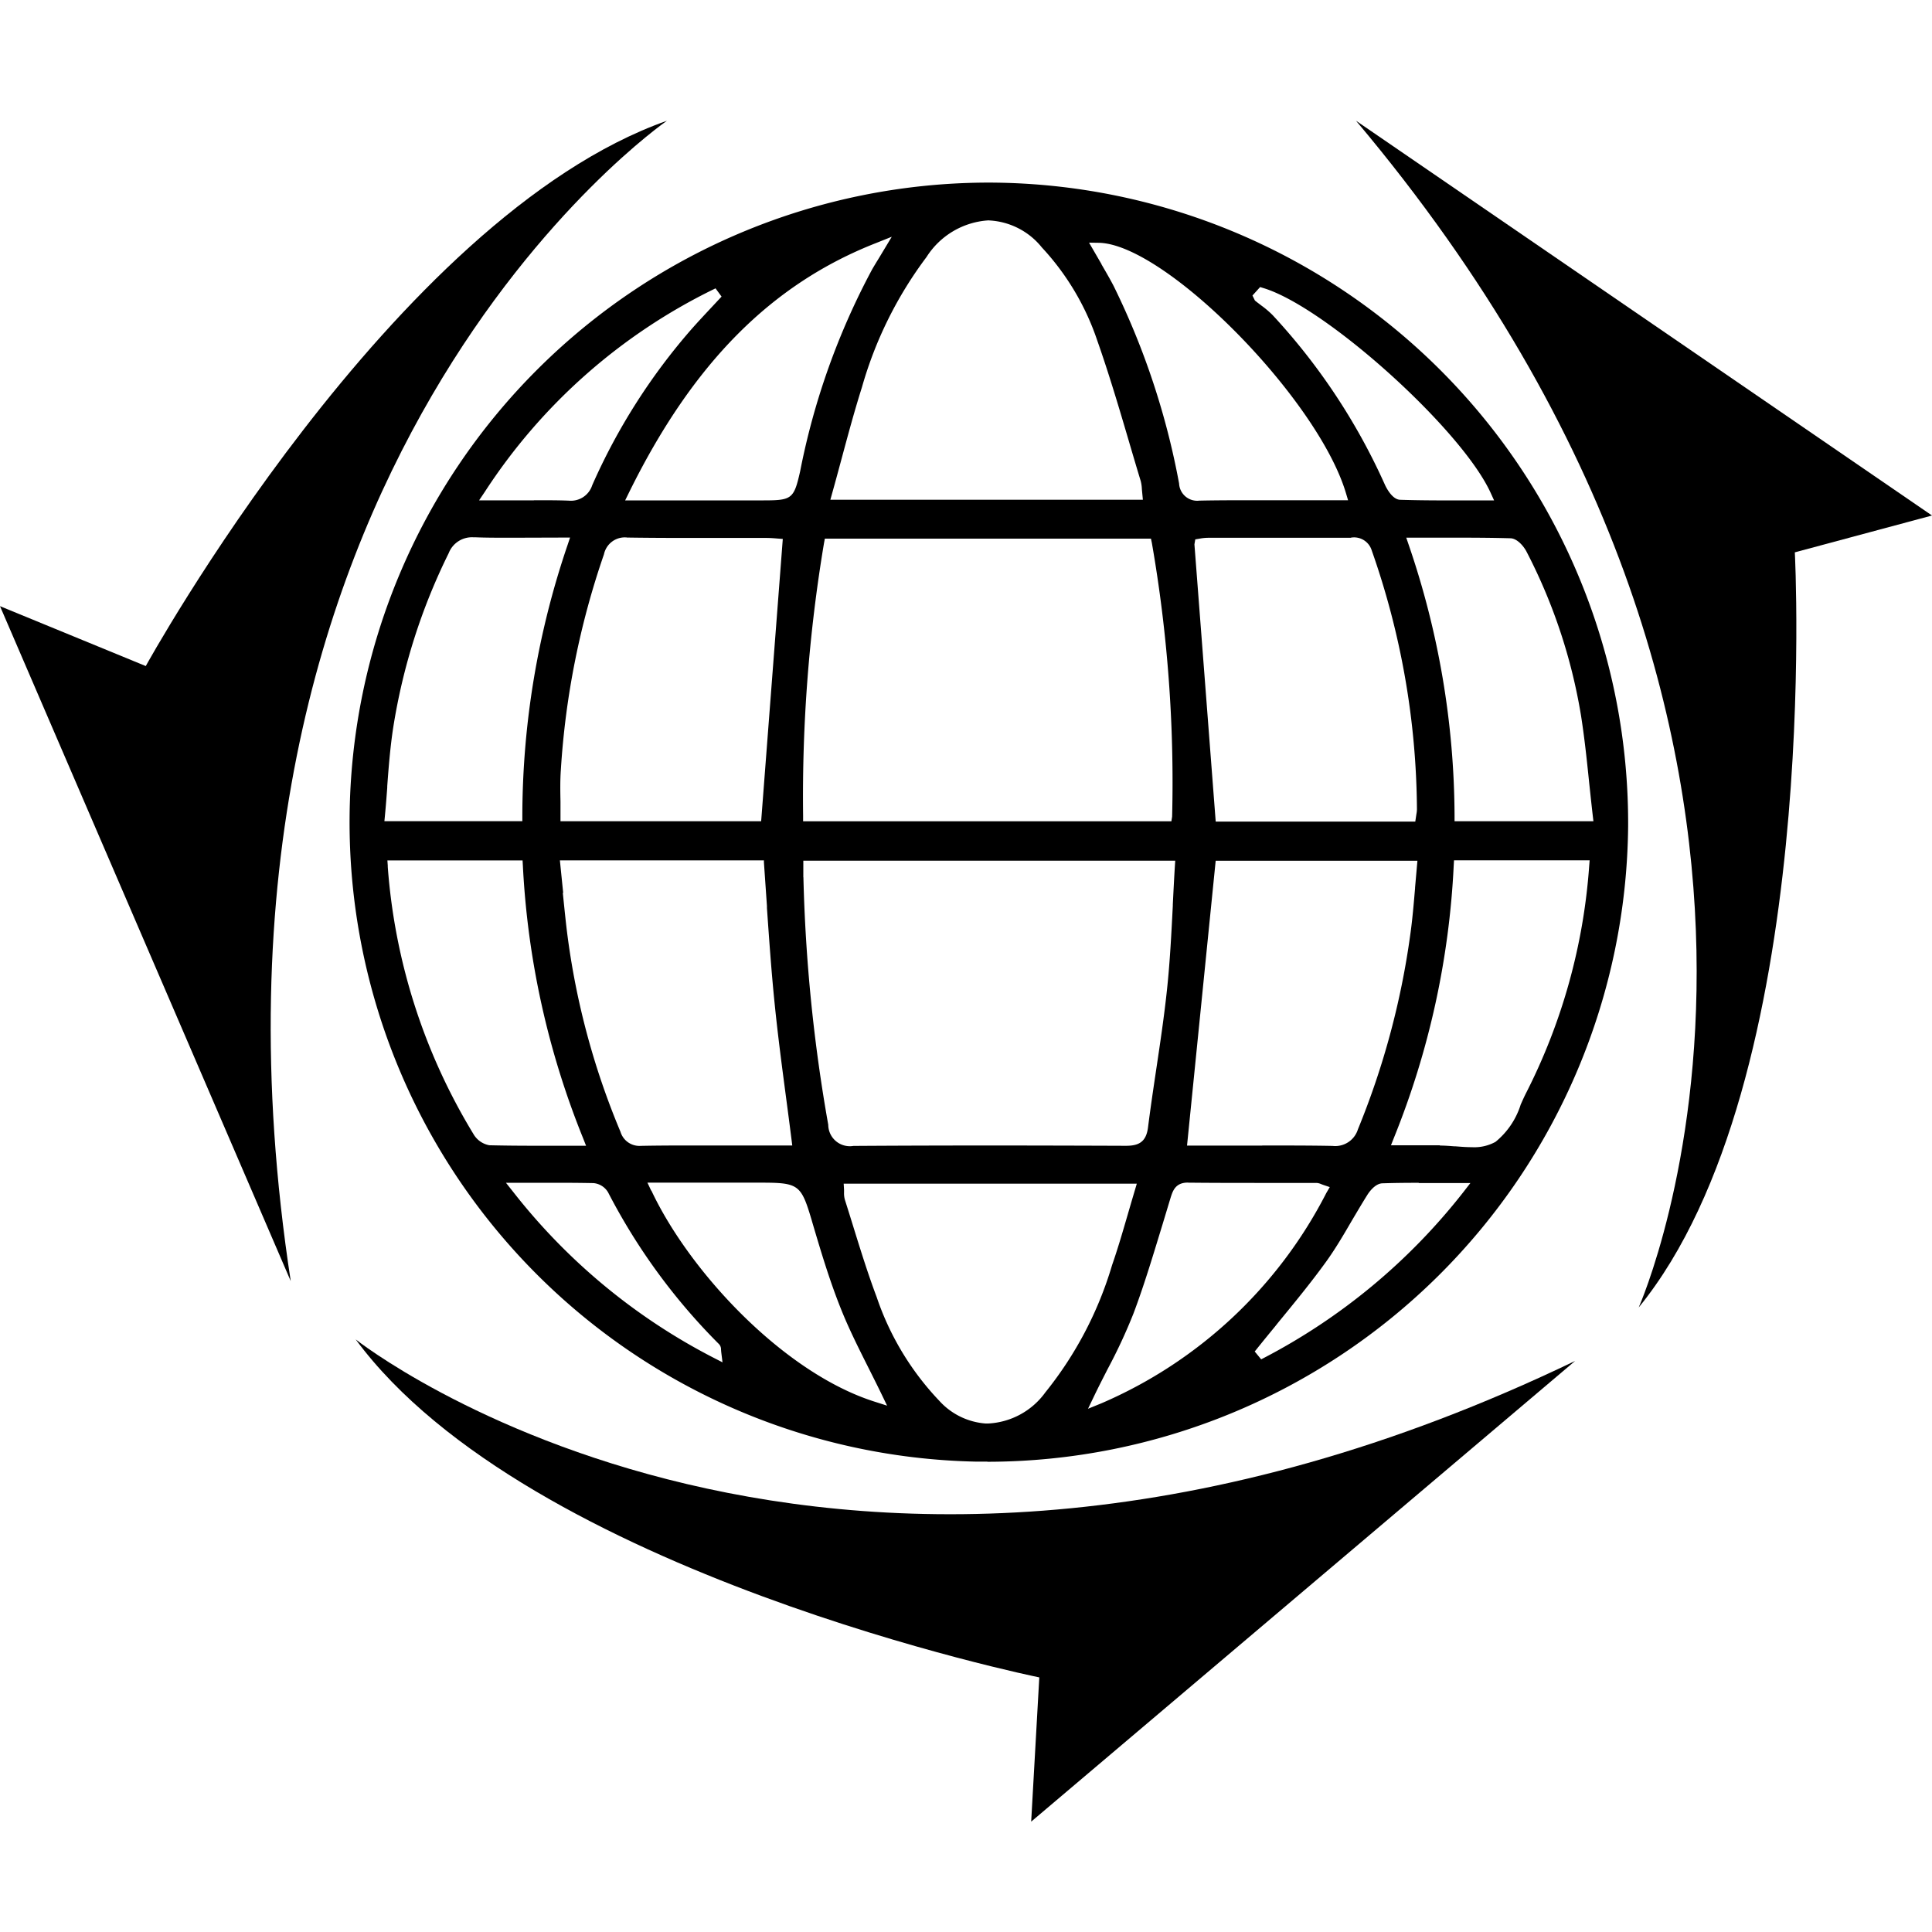
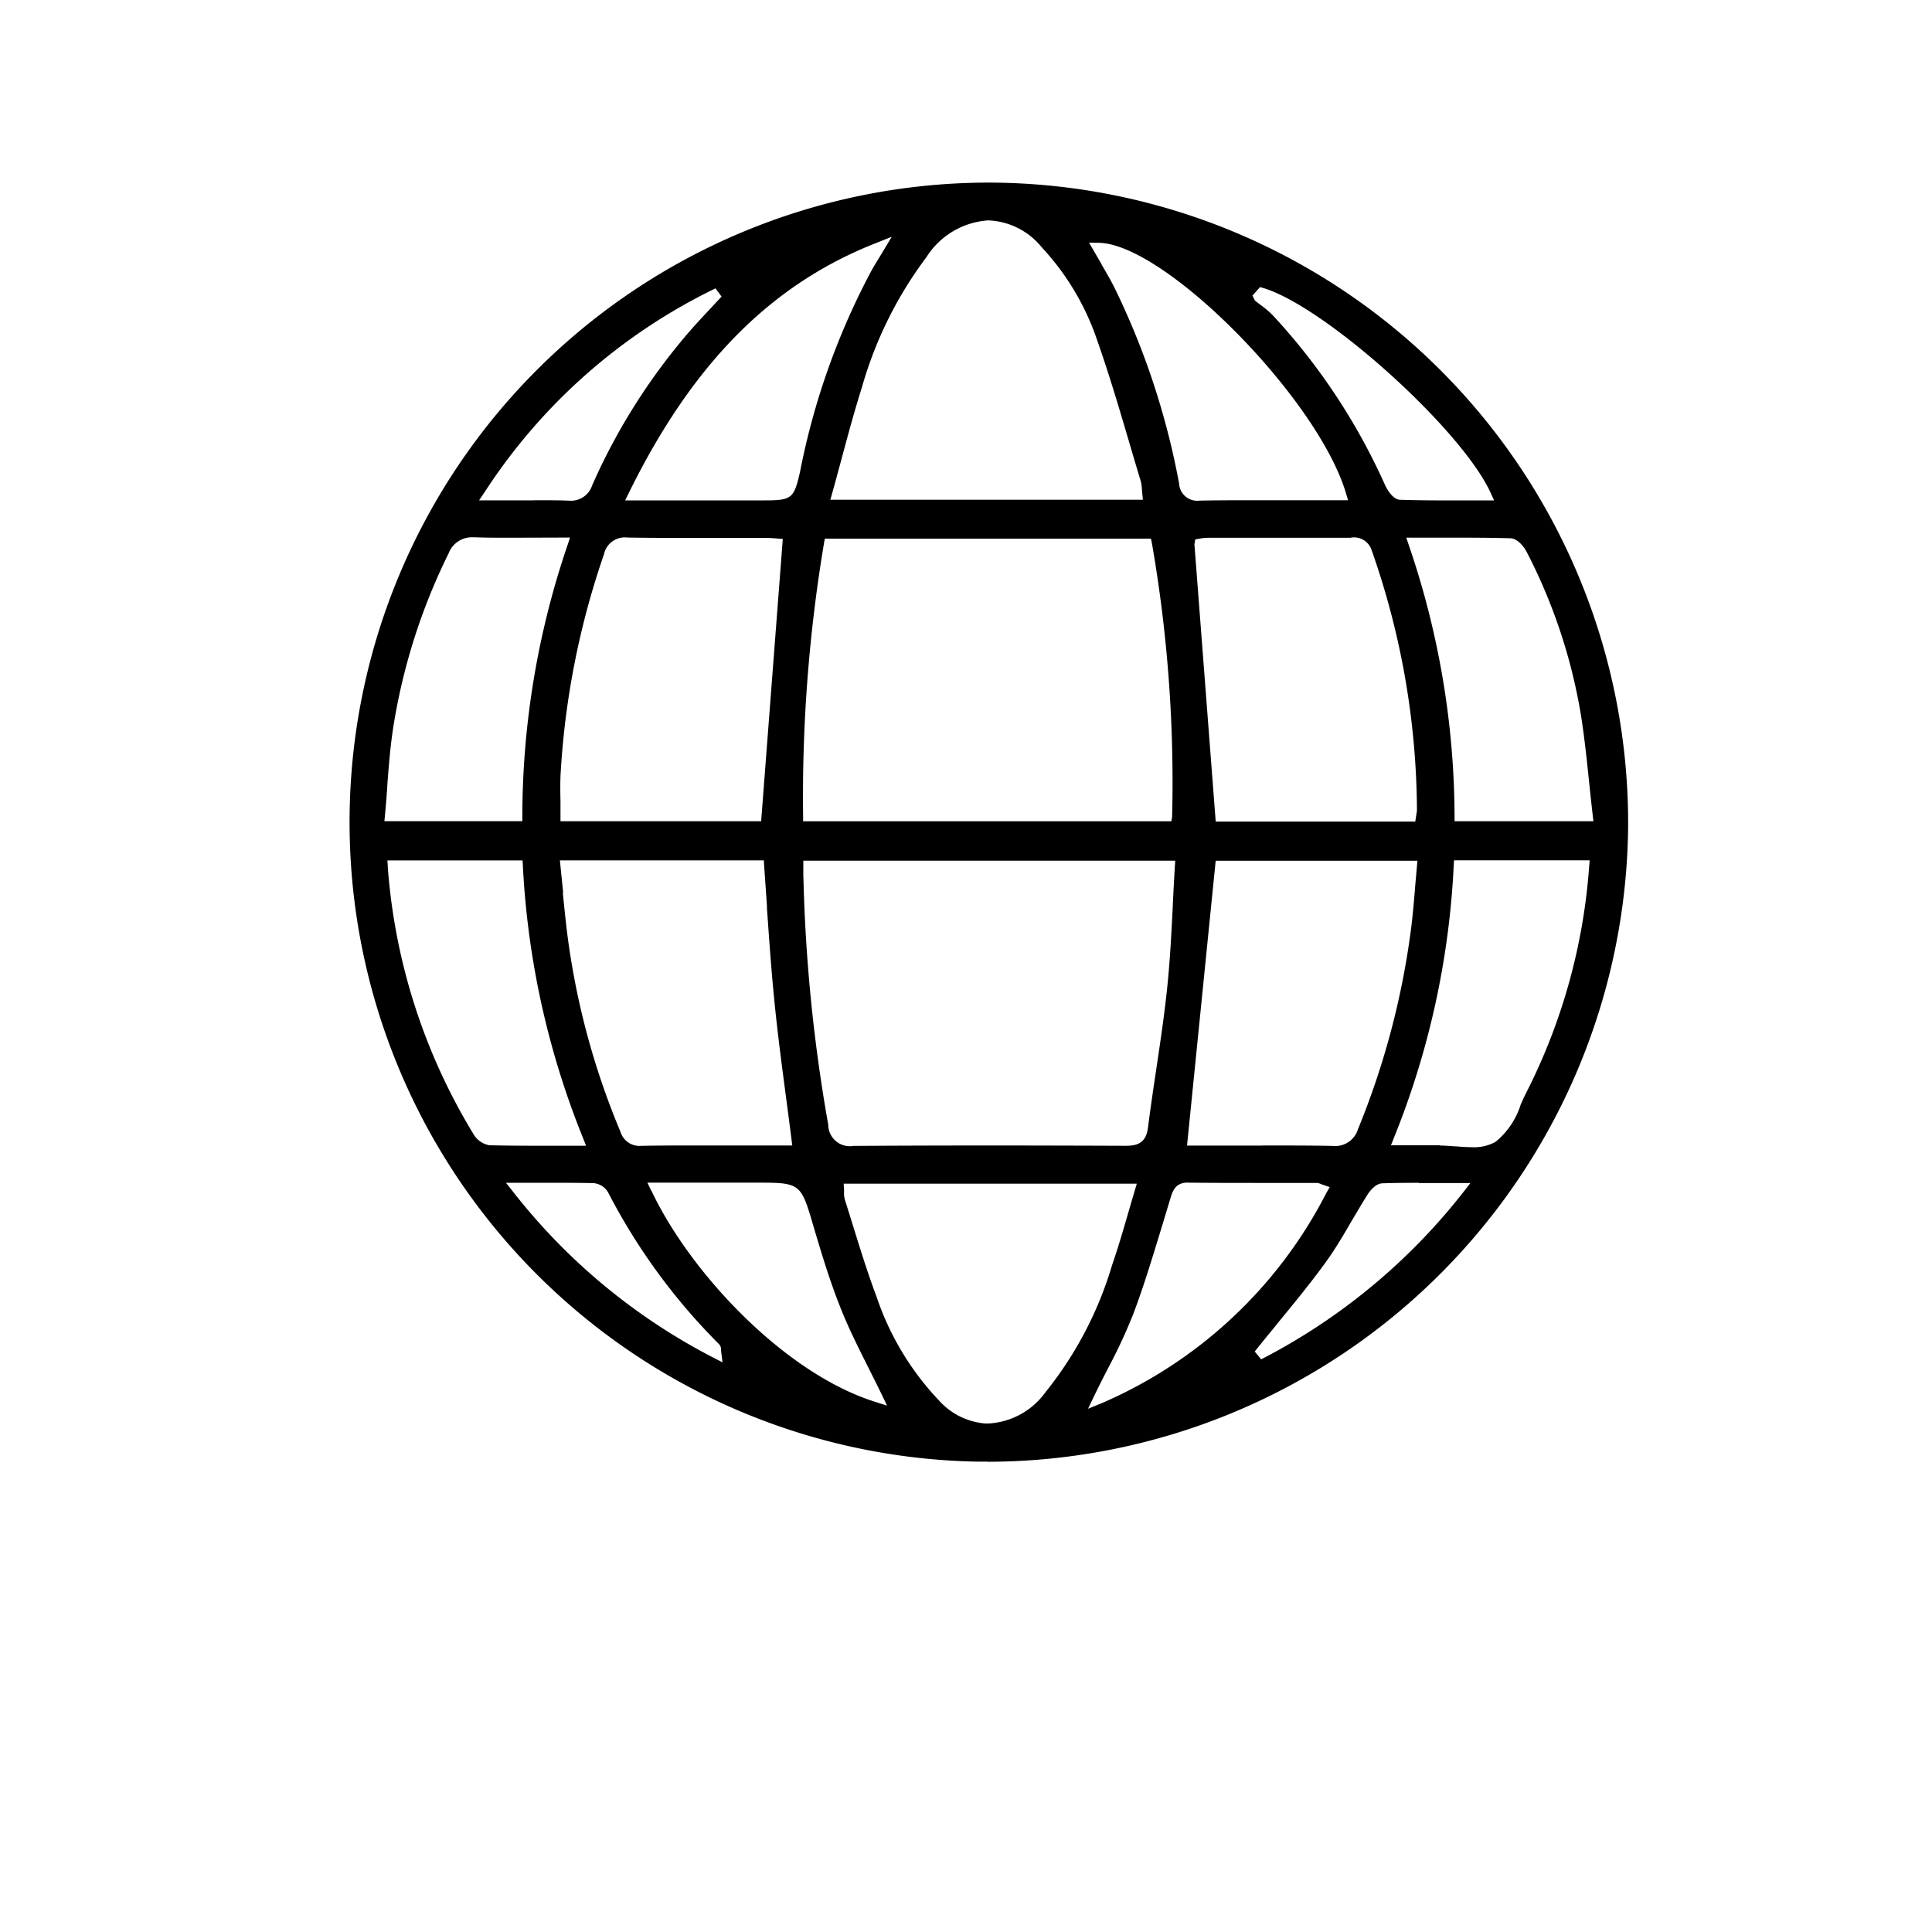
<svg xmlns="http://www.w3.org/2000/svg" width="64" height="64" viewBox="0 0 64 64">
  <g id="service-icon-triangle" transform="translate(-363 -935)">
-     <rect id="長方形_47" data-name="長方形 47" width="64" height="64" transform="translate(363 935)" fill="none" />
    <g id="_レイヤー_1-2" transform="translate(363 939)">
-       <path id="パス_353" data-name="パス 353" d="M191.413,72.513c-.13,0-.258,0-.387,0a21.187,21.187,0,0,1,.332-42.369h.195a21.221,21.221,0,0,1,21.086,21.321,21.25,21.25,0,0,1-21.225,21.053ZM186.665,63.5l0,.1a.785.785,0,0,0,.03.245c.093.293.185.588.277.885l.006.02c.237.764.482,1.554.769,2.315a9.293,9.293,0,0,0,2.073,3.433,2.3,2.3,0,0,0,1.541.753h.068a2.489,2.489,0,0,0,1.906-1.034A12.268,12.268,0,0,0,195.545,66c.188-.54.344-1.077.51-1.646l.014-.048c.072-.251.267-.908.267-.908l.027-.092h-9.71l.012.2Zm11.386-.23c-.418,0-.5.29-.568.5l-.267.883c-.3.979-.6,1.991-.965,2.958a17.813,17.813,0,0,1-.844,1.817l-.028.054c-.14.275-.286.559-.425.849l-.207.431.442-.18a15.057,15.057,0,0,0,7.453-6.969l.113-.194-.214-.072-.077-.029a.408.408,0,0,0-.154-.037l-1.808,0c-.8,0-1.634,0-2.449-.009h0Zm-17.767.267c1.262,2.685,4.377,6.035,7.4,6.992l.407.13-.186-.385c-.138-.285-.281-.57-.427-.861l-.011-.022c-.309-.616-.63-1.253-.89-1.9-.389-.964-.684-1.959-.968-2.92l-.017-.06c-.351-1.181-.43-1.239-1.7-1.239h-3.74l.124.263Zm-4.818-.26.238.3a20.1,20.1,0,0,0,6.625,5.488l.31.159-.043-.346-.006-.079a.25.25,0,0,0-.067-.178,20.217,20.217,0,0,1-3.674-5.027.623.623,0,0,0-.483-.307c-.354-.007-.728-.011-1.213-.011h0l-1.687,0Zm30.237,0c-.463,0-.846.005-1.207.017-.256.01-.466.331-.506.4-.168.267-.324.534-.5.83-.273.47-.555.953-.875,1.393-.5.69-1.054,1.362-1.587,2.012l-.079.1c-.21.256-.427.521-.643.791l-.037.045.214.26.052-.027a20.293,20.293,0,0,0,6.645-5.512l.233-.3-1.713,0Zm.7-1.234c.151,0,.315.013.473.025l.04,0c.206.017.377.029.546.029a1.458,1.458,0,0,0,.783-.176,2.593,2.593,0,0,0,.827-1.209l0-.007c.064-.145.126-.285.195-.419a19.614,19.614,0,0,0,2.081-7.491l.016-.2h-4.493l-.01.174a27.583,27.583,0,0,1-1.979,9.014l-.1.252,1.171,0c.138,0,.436,0,.449,0Zm-21.084-8.888a54.136,54.136,0,0,0,.823,8.2.715.715,0,0,0,.834.7c1.528-.01,3.007-.014,4.521-.014s3.142.005,4.5.01c.4,0,.675-.1.738-.613.076-.6.166-1.211.254-1.8l.017-.114c.128-.856.261-1.743.355-2.626.1-.929.145-1.838.195-2.8l0-.042c.02-.4.041-.823.067-1.249l.013-.2H185.316v.547Zm15.2,8.886c.913,0,1.653,0,2.329.014a.787.787,0,0,0,.84-.55,26.466,26.466,0,0,0,1.731-6.425c.074-.518.118-1.05.162-1.564l0-.022c.02-.227.071-.808.071-.808l.007-.077h-6.683l-.949,9.435,2.491,0Zm-23.17-8.367c.037.364.072.707.111,1.057a25.158,25.158,0,0,0,1.8,6.858.655.655,0,0,0,.674.464c.408-.008.825-.012,1.351-.012l3.665,0-.026-.207c-.063-.5-.129-1-.185-1.422-.134-1.013-.272-2.06-.377-3.111-.105-1.036-.179-2.1-.251-3.127l0-.068c-.031-.445-.1-1.444-.1-1.444l0-.066h-6.759l.109,1.075Zm-5.8-.881a19.808,19.808,0,0,0,2.837,8.864.766.766,0,0,0,.529.376c.42.01.879.016,1.443.016l1.761,0-.1-.254a27.767,27.767,0,0,1-1.993-9.023l-.01-.174h-4.478l.014.2Zm31.909-10.883q-1.276,0-2.552,0l-2.188,0a1.581,1.581,0,0,0-.267.027l-.151.026-.028.165.705,9.184h6.611l.037-.247a.892.892,0,0,0,.018-.162,26.271,26.271,0,0,0-1.5-8.581.611.611,0,0,0-.685-.417h0ZM186,42.094a50.857,50.857,0,0,0-.691,9.026l0,.181h12.2l.024-.155a46.182,46.182,0,0,0-.67-9.06l-.031-.148H186.029Zm-11.611-.2a.825.825,0,0,0-.82.525,20.023,20.023,0,0,0-1.836,5.764c-.1.645-.153,1.312-.2,1.955l0,.044c-.02.273-.045.6-.075.915l-.019.2h4.569v-.184a27.948,27.948,0,0,1,1.5-8.968l.081-.243-1.94.006c-.487,0-.859,0-1.208-.015h-.047Zm30.9.012.083.243a27.964,27.964,0,0,1,1.517,8.964V51.3h4.6l-.024-.206c-.033-.288-.064-.574-.094-.858l-.022-.206c-.071-.689-.151-1.47-.272-2.238a18.172,18.172,0,0,0-1.8-5.416c-.09-.177-.307-.443-.536-.45-.486-.014-1.006-.02-1.688-.02h0l-1.761,0ZM179.474,41.9a.706.706,0,0,0-.762.557,26.917,26.917,0,0,0-1.428,7.139c-.026.362-.019.73-.012,1.053v.077c0,.129,0,.258,0,.386V51.3h6.647l.717-9.352-.183-.014c-.105-.009-.236-.019-.367-.019h-2.3c-.63,0-1.461,0-2.3-.013h-.022Zm-3.086-1.234c.472,0,.831,0,1.165.014h0a.74.74,0,0,0,.77-.511,20.307,20.307,0,0,1,3.293-5.175c.208-.235.427-.469.638-.695l.354-.379-.2-.273-.053.026a18.95,18.95,0,0,0-7.587,6.71l-.193.287,1.817,0Zm18.805-7.815c.136.235.278.477.405.722a25.191,25.191,0,0,1,2.166,6.538.6.6,0,0,0,.673.568c.508-.011.958-.012,1.294-.012l1.475,0h2.156l-.071-.238c-.935-3.131-5.983-8.245-8.184-8.291l-.326-.005.414.714Zm5,1.031.084.17.012.009c.064.053.13.1.2.155a3.043,3.043,0,0,1,.374.318,20.666,20.666,0,0,1,3.721,5.623c.053.113.245.484.5.494.442.014.918.021,1.54.021l1.575,0-.119-.261c-.964-2.1-5.462-6.151-7.522-6.773l-.11-.034-.252.279Zm-12.449-1.743c-3.488,1.363-6.092,3.99-8.2,8.267l-.13.265h4.591c.934,0,1-.054,1.205-.96a23.811,23.811,0,0,1,2.385-6.691c.072-.124.15-.252.23-.382l.421-.7-.5.2Zm3.708-.744a2.622,2.622,0,0,0-2.055,1.215,13.158,13.158,0,0,0-2.14,4.316c-.245.774-.451,1.541-.67,2.353l-.034.126c-.09.334-.181.671-.276,1.01l-.065.234h10.352l-.007-.078s-.022-.229-.026-.273a1.251,1.251,0,0,0-.038-.268c-.122-.4-.243-.812-.36-1.207l-.031-.107c-.307-1.043-.656-2.225-1.048-3.338a8.513,8.513,0,0,0-1.836-3.086,2.391,2.391,0,0,0-1.735-.894Z" transform="translate(-158.705 -28.095)" fill-rule="evenodd" />
-       <path id="パス_354" data-name="パス 354" d="M22.093,0S5.487,11.451,9.631,38.438L0,16.08l4.829,1.984S13,3.211,22.093,0Z" fill-rule="evenodd" />
-       <path id="パス_355" data-name="パス 355" d="M671.276,39.307S679.494,20.886,661.91,0L680.99,13.077l-4.544,1.22s.926,17.535-5.169,25.011Z" transform="translate(-616.99)" fill-rule="evenodd" />
-       <path id="パス_356" data-name="パス 356" d="M173.55,594.8s15.794,12.547,40.4.717l-18.019,15.261L196.2,606s-16.925-3.434-22.648-11.2Z" transform="translate(-161.772 -554.434)" fill-rule="evenodd" />
+       <path id="パス_353" data-name="パス 353" d="M191.413,72.513c-.13,0-.258,0-.387,0a21.187,21.187,0,0,1,.332-42.369h.195a21.221,21.221,0,0,1,21.086,21.321,21.25,21.25,0,0,1-21.225,21.053ZM186.665,63.5l0,.1a.785.785,0,0,0,.03.245c.093.293.185.588.277.885l.006.02c.237.764.482,1.554.769,2.315a9.293,9.293,0,0,0,2.073,3.433,2.3,2.3,0,0,0,1.541.753h.068a2.489,2.489,0,0,0,1.906-1.034A12.268,12.268,0,0,0,195.545,66c.188-.54.344-1.077.51-1.646l.014-.048c.072-.251.267-.908.267-.908l.027-.092h-9.71l.012.2Zm11.386-.23c-.418,0-.5.29-.568.5l-.267.883c-.3.979-.6,1.991-.965,2.958a17.813,17.813,0,0,1-.844,1.817l-.028.054c-.14.275-.286.559-.425.849l-.207.431.442-.18a15.057,15.057,0,0,0,7.453-6.969l.113-.194-.214-.072-.077-.029a.408.408,0,0,0-.154-.037l-1.808,0c-.8,0-1.634,0-2.449-.009h0Zm-17.767.267c1.262,2.685,4.377,6.035,7.4,6.992l.407.13-.186-.385c-.138-.285-.281-.57-.427-.861l-.011-.022c-.309-.616-.63-1.253-.89-1.9-.389-.964-.684-1.959-.968-2.92l-.017-.06c-.351-1.181-.43-1.239-1.7-1.239h-3.74l.124.263Zm-4.818-.26.238.3a20.1,20.1,0,0,0,6.625,5.488l.31.159-.043-.346-.006-.079a.25.25,0,0,0-.067-.178,20.217,20.217,0,0,1-3.674-5.027.623.623,0,0,0-.483-.307c-.354-.007-.728-.011-1.213-.011h0Zm30.237,0c-.463,0-.846.005-1.207.017-.256.01-.466.331-.506.4-.168.267-.324.534-.5.83-.273.47-.555.953-.875,1.393-.5.69-1.054,1.362-1.587,2.012l-.079.1c-.21.256-.427.521-.643.791l-.037.045.214.26.052-.027a20.293,20.293,0,0,0,6.645-5.512l.233-.3-1.713,0Zm.7-1.234c.151,0,.315.013.473.025l.04,0c.206.017.377.029.546.029a1.458,1.458,0,0,0,.783-.176,2.593,2.593,0,0,0,.827-1.209l0-.007c.064-.145.126-.285.195-.419a19.614,19.614,0,0,0,2.081-7.491l.016-.2h-4.493l-.01.174a27.583,27.583,0,0,1-1.979,9.014l-.1.252,1.171,0c.138,0,.436,0,.449,0Zm-21.084-8.888a54.136,54.136,0,0,0,.823,8.2.715.715,0,0,0,.834.7c1.528-.01,3.007-.014,4.521-.014s3.142.005,4.5.01c.4,0,.675-.1.738-.613.076-.6.166-1.211.254-1.8l.017-.114c.128-.856.261-1.743.355-2.626.1-.929.145-1.838.195-2.8l0-.042c.02-.4.041-.823.067-1.249l.013-.2H185.316v.547Zm15.2,8.886c.913,0,1.653,0,2.329.014a.787.787,0,0,0,.84-.55,26.466,26.466,0,0,0,1.731-6.425c.074-.518.118-1.05.162-1.564l0-.022c.02-.227.071-.808.071-.808l.007-.077h-6.683l-.949,9.435,2.491,0Zm-23.17-8.367c.037.364.072.707.111,1.057a25.158,25.158,0,0,0,1.8,6.858.655.655,0,0,0,.674.464c.408-.008.825-.012,1.351-.012l3.665,0-.026-.207c-.063-.5-.129-1-.185-1.422-.134-1.013-.272-2.06-.377-3.111-.105-1.036-.179-2.1-.251-3.127l0-.068c-.031-.445-.1-1.444-.1-1.444l0-.066h-6.759l.109,1.075Zm-5.8-.881a19.808,19.808,0,0,0,2.837,8.864.766.766,0,0,0,.529.376c.42.01.879.016,1.443.016l1.761,0-.1-.254a27.767,27.767,0,0,1-1.993-9.023l-.01-.174h-4.478l.014.2Zm31.909-10.883q-1.276,0-2.552,0l-2.188,0a1.581,1.581,0,0,0-.267.027l-.151.026-.028.165.705,9.184h6.611l.037-.247a.892.892,0,0,0,.018-.162,26.271,26.271,0,0,0-1.5-8.581.611.611,0,0,0-.685-.417h0ZM186,42.094a50.857,50.857,0,0,0-.691,9.026l0,.181h12.2l.024-.155a46.182,46.182,0,0,0-.67-9.06l-.031-.148H186.029Zm-11.611-.2a.825.825,0,0,0-.82.525,20.023,20.023,0,0,0-1.836,5.764c-.1.645-.153,1.312-.2,1.955l0,.044c-.02.273-.045.6-.075.915l-.019.2h4.569v-.184a27.948,27.948,0,0,1,1.5-8.968l.081-.243-1.94.006c-.487,0-.859,0-1.208-.015h-.047Zm30.9.012.083.243a27.964,27.964,0,0,1,1.517,8.964V51.3h4.6l-.024-.206c-.033-.288-.064-.574-.094-.858l-.022-.206c-.071-.689-.151-1.47-.272-2.238a18.172,18.172,0,0,0-1.8-5.416c-.09-.177-.307-.443-.536-.45-.486-.014-1.006-.02-1.688-.02h0l-1.761,0ZM179.474,41.9a.706.706,0,0,0-.762.557,26.917,26.917,0,0,0-1.428,7.139c-.026.362-.019.73-.012,1.053v.077c0,.129,0,.258,0,.386V51.3h6.647l.717-9.352-.183-.014c-.105-.009-.236-.019-.367-.019h-2.3c-.63,0-1.461,0-2.3-.013h-.022Zm-3.086-1.234c.472,0,.831,0,1.165.014h0a.74.74,0,0,0,.77-.511,20.307,20.307,0,0,1,3.293-5.175c.208-.235.427-.469.638-.695l.354-.379-.2-.273-.053.026a18.95,18.95,0,0,0-7.587,6.71l-.193.287,1.817,0Zm18.805-7.815c.136.235.278.477.405.722a25.191,25.191,0,0,1,2.166,6.538.6.6,0,0,0,.673.568c.508-.011.958-.012,1.294-.012l1.475,0h2.156l-.071-.238c-.935-3.131-5.983-8.245-8.184-8.291l-.326-.005.414.714Zm5,1.031.084.17.012.009c.064.053.13.1.2.155a3.043,3.043,0,0,1,.374.318,20.666,20.666,0,0,1,3.721,5.623c.053.113.245.484.5.494.442.014.918.021,1.54.021l1.575,0-.119-.261c-.964-2.1-5.462-6.151-7.522-6.773l-.11-.034-.252.279Zm-12.449-1.743c-3.488,1.363-6.092,3.99-8.2,8.267l-.13.265h4.591c.934,0,1-.054,1.205-.96a23.811,23.811,0,0,1,2.385-6.691c.072-.124.15-.252.23-.382l.421-.7-.5.2Zm3.708-.744a2.622,2.622,0,0,0-2.055,1.215,13.158,13.158,0,0,0-2.14,4.316c-.245.774-.451,1.541-.67,2.353l-.034.126c-.09.334-.181.671-.276,1.01l-.065.234h10.352l-.007-.078s-.022-.229-.026-.273a1.251,1.251,0,0,0-.038-.268c-.122-.4-.243-.812-.36-1.207l-.031-.107c-.307-1.043-.656-2.225-1.048-3.338a8.513,8.513,0,0,0-1.836-3.086,2.391,2.391,0,0,0-1.735-.894Z" transform="translate(-158.705 -28.095)" fill-rule="evenodd" />
    </g>
  </g>
</svg>